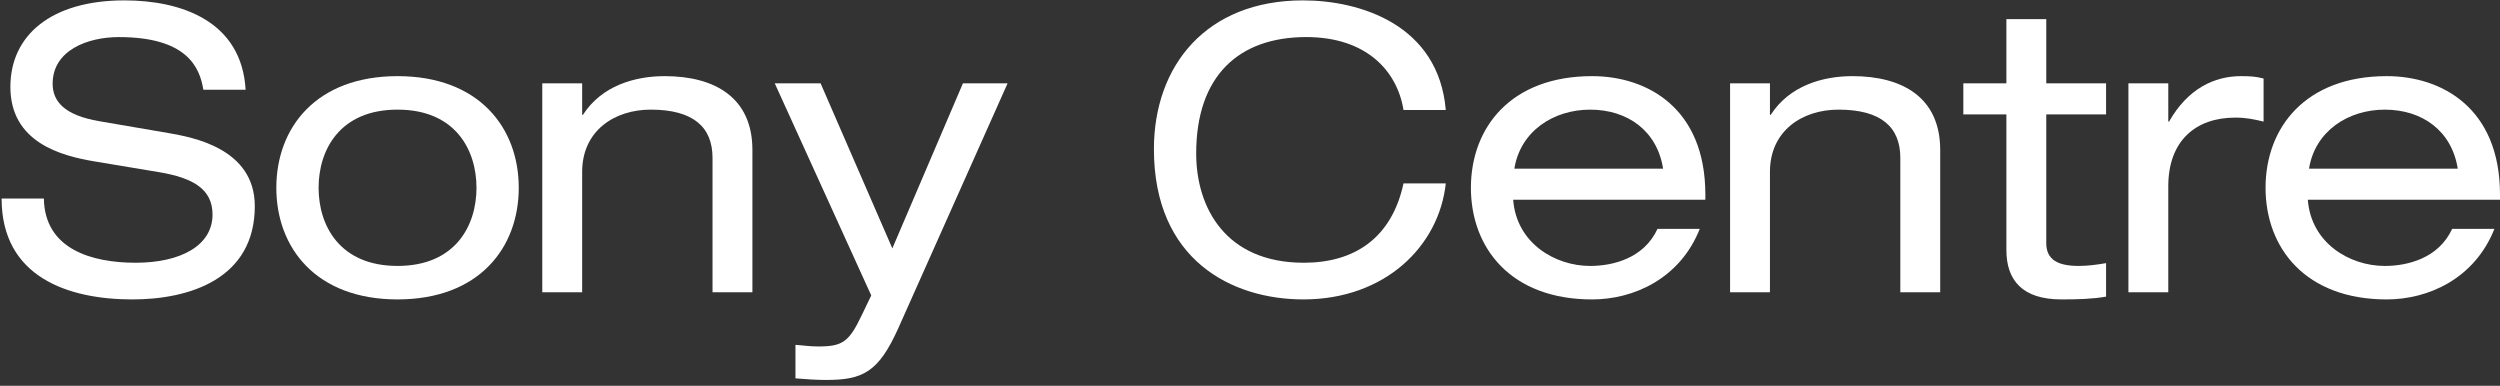
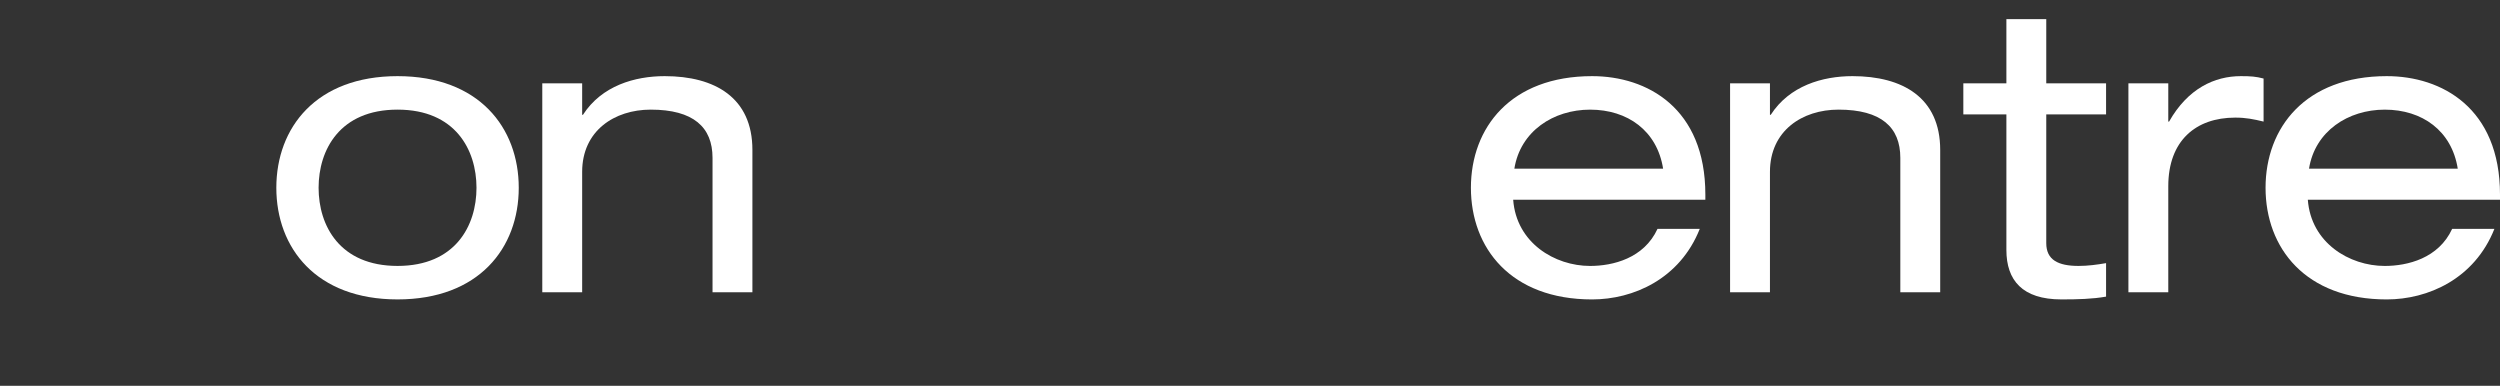
<svg xmlns="http://www.w3.org/2000/svg" width="162" height="25" viewBox="0 0 162 25" fill="none">
  <rect x="0" y="0" width="162" height="25" fill="#333333" stroke="none" />
  <path d="M149.547 12.944C149.754 15.734 152.234 17.233 154.533 17.233C156.006 17.233 158.022 16.742 158.9 14.83H161.638C160.346 18.085 157.324 19.403 154.662 19.403C149.392 19.403 146.808 16.07 146.808 12.169C146.808 8.267 149.392 4.934 154.662 4.934C158.228 4.934 162 7.001 162 12.608V12.944H149.547ZM159.262 10.928C158.874 8.474 156.962 7.105 154.533 7.105C152.157 7.105 150.012 8.5 149.625 10.928H159.262Z" fill="white" />
  <path d="M137.921 5.399H140.505V7.879H140.556C141.771 5.735 143.502 4.934 145.207 4.934C145.853 4.934 146.189 4.96 146.68 5.089V7.879C146.034 7.724 145.543 7.621 144.845 7.621C142.287 7.621 140.505 9.119 140.505 12.065V18.937H137.921V5.399Z" fill="white" />
  <path d="M130.014 1.239H132.598V5.399H136.473V7.414H132.598V15.759C132.598 16.844 133.373 17.232 134.69 17.232C135.284 17.232 135.879 17.154 136.473 17.051V19.221C135.595 19.377 134.639 19.402 133.58 19.402C131.048 19.402 130.014 18.162 130.014 16.198V7.414H127.224V5.399H130.014V1.239Z" fill="white" />
  <path d="M112.109 5.399H114.693V7.44H114.744C115.959 5.554 118.103 4.934 120.041 4.934C123.296 4.934 125.725 6.329 125.725 9.714V18.937H123.141V10.23C123.141 8.241 121.901 7.104 119.136 7.104C116.785 7.104 114.693 8.474 114.693 11.135V18.937H112.109V5.399Z" fill="white" />
  <path d="M98.054 12.944C98.261 15.734 100.741 17.233 103.04 17.233C104.513 17.233 106.528 16.742 107.407 14.83H110.145C108.853 18.085 105.831 19.403 103.169 19.403C97.899 19.403 95.315 16.07 95.315 12.169C95.315 8.267 97.899 4.934 103.169 4.934C106.735 4.934 110.507 7.001 110.507 12.608V12.944H98.054ZM107.769 10.928C107.381 8.474 105.469 7.105 103.04 7.105C100.663 7.105 98.519 8.5 98.131 10.928H107.769Z" fill="white" />
-   <path d="M90.948 7.13C90.535 4.572 88.519 2.402 84.644 2.402C80.277 2.402 77.513 4.908 77.513 9.946C77.513 13.434 79.399 17.026 84.489 17.026C87.718 17.026 90.173 15.475 90.948 11.884H93.687C93.247 15.966 89.733 19.402 84.463 19.402C79.812 19.402 74.774 16.845 74.774 9.662C74.774 4.288 78.133 0.025 84.437 0.025C88.132 0.025 93.221 1.601 93.687 7.13H90.948Z" fill="white" />
-   <path d="M62.398 5.399H65.292L58.212 21.263C56.921 24.131 55.913 24.621 53.51 24.621C52.864 24.621 52.218 24.57 51.546 24.518V22.348C52.012 22.374 52.425 22.451 53.045 22.451C54.647 22.451 55.034 22.115 55.861 20.384L56.456 19.144L50.203 5.399H53.174L57.824 16.095L62.398 5.399Z" fill="white" />
  <path d="M35.14 5.399H37.724V7.44H37.775C38.99 5.554 41.134 4.934 43.072 4.934C46.327 4.934 48.756 6.329 48.756 9.714V18.937H46.172V10.23C46.172 8.241 44.932 7.104 42.167 7.104C39.816 7.104 37.724 8.474 37.724 11.135V18.937H35.14V5.399Z" fill="white" />
  <path d="M25.761 4.934C31.031 4.934 33.615 8.267 33.615 12.168C33.615 16.07 31.031 19.402 25.761 19.402C20.49 19.402 17.906 16.07 17.906 12.168C17.906 8.267 20.49 4.934 25.761 4.934ZM25.761 7.104C22.015 7.104 20.645 9.714 20.645 12.168C20.645 14.623 22.015 17.232 25.761 17.232C29.507 17.232 30.877 14.623 30.877 12.168C30.877 9.714 29.507 7.104 25.761 7.104Z" fill="white" />
-   <path d="M2.843 12.866C2.894 16.173 5.995 17.026 8.785 17.026C11.705 17.026 13.772 15.915 13.772 13.9C13.772 12.221 12.454 11.523 10.336 11.161L6.15 10.463C3.954 10.102 0.673 9.223 0.673 5.632C0.673 2.273 3.334 0.025 8.062 0.025C11.756 0.025 15.658 1.369 15.916 5.813H13.177C12.945 4.366 12.118 2.403 7.7 2.403C5.685 2.403 3.411 3.255 3.411 5.425C3.411 6.562 4.161 7.466 6.434 7.854L10.956 8.629C12.403 8.887 16.511 9.585 16.511 13.357C16.511 18.059 12.299 19.403 8.578 19.403C4.419 19.403 0.104 17.956 0.104 12.866H2.843Z" fill="white" />
</svg>